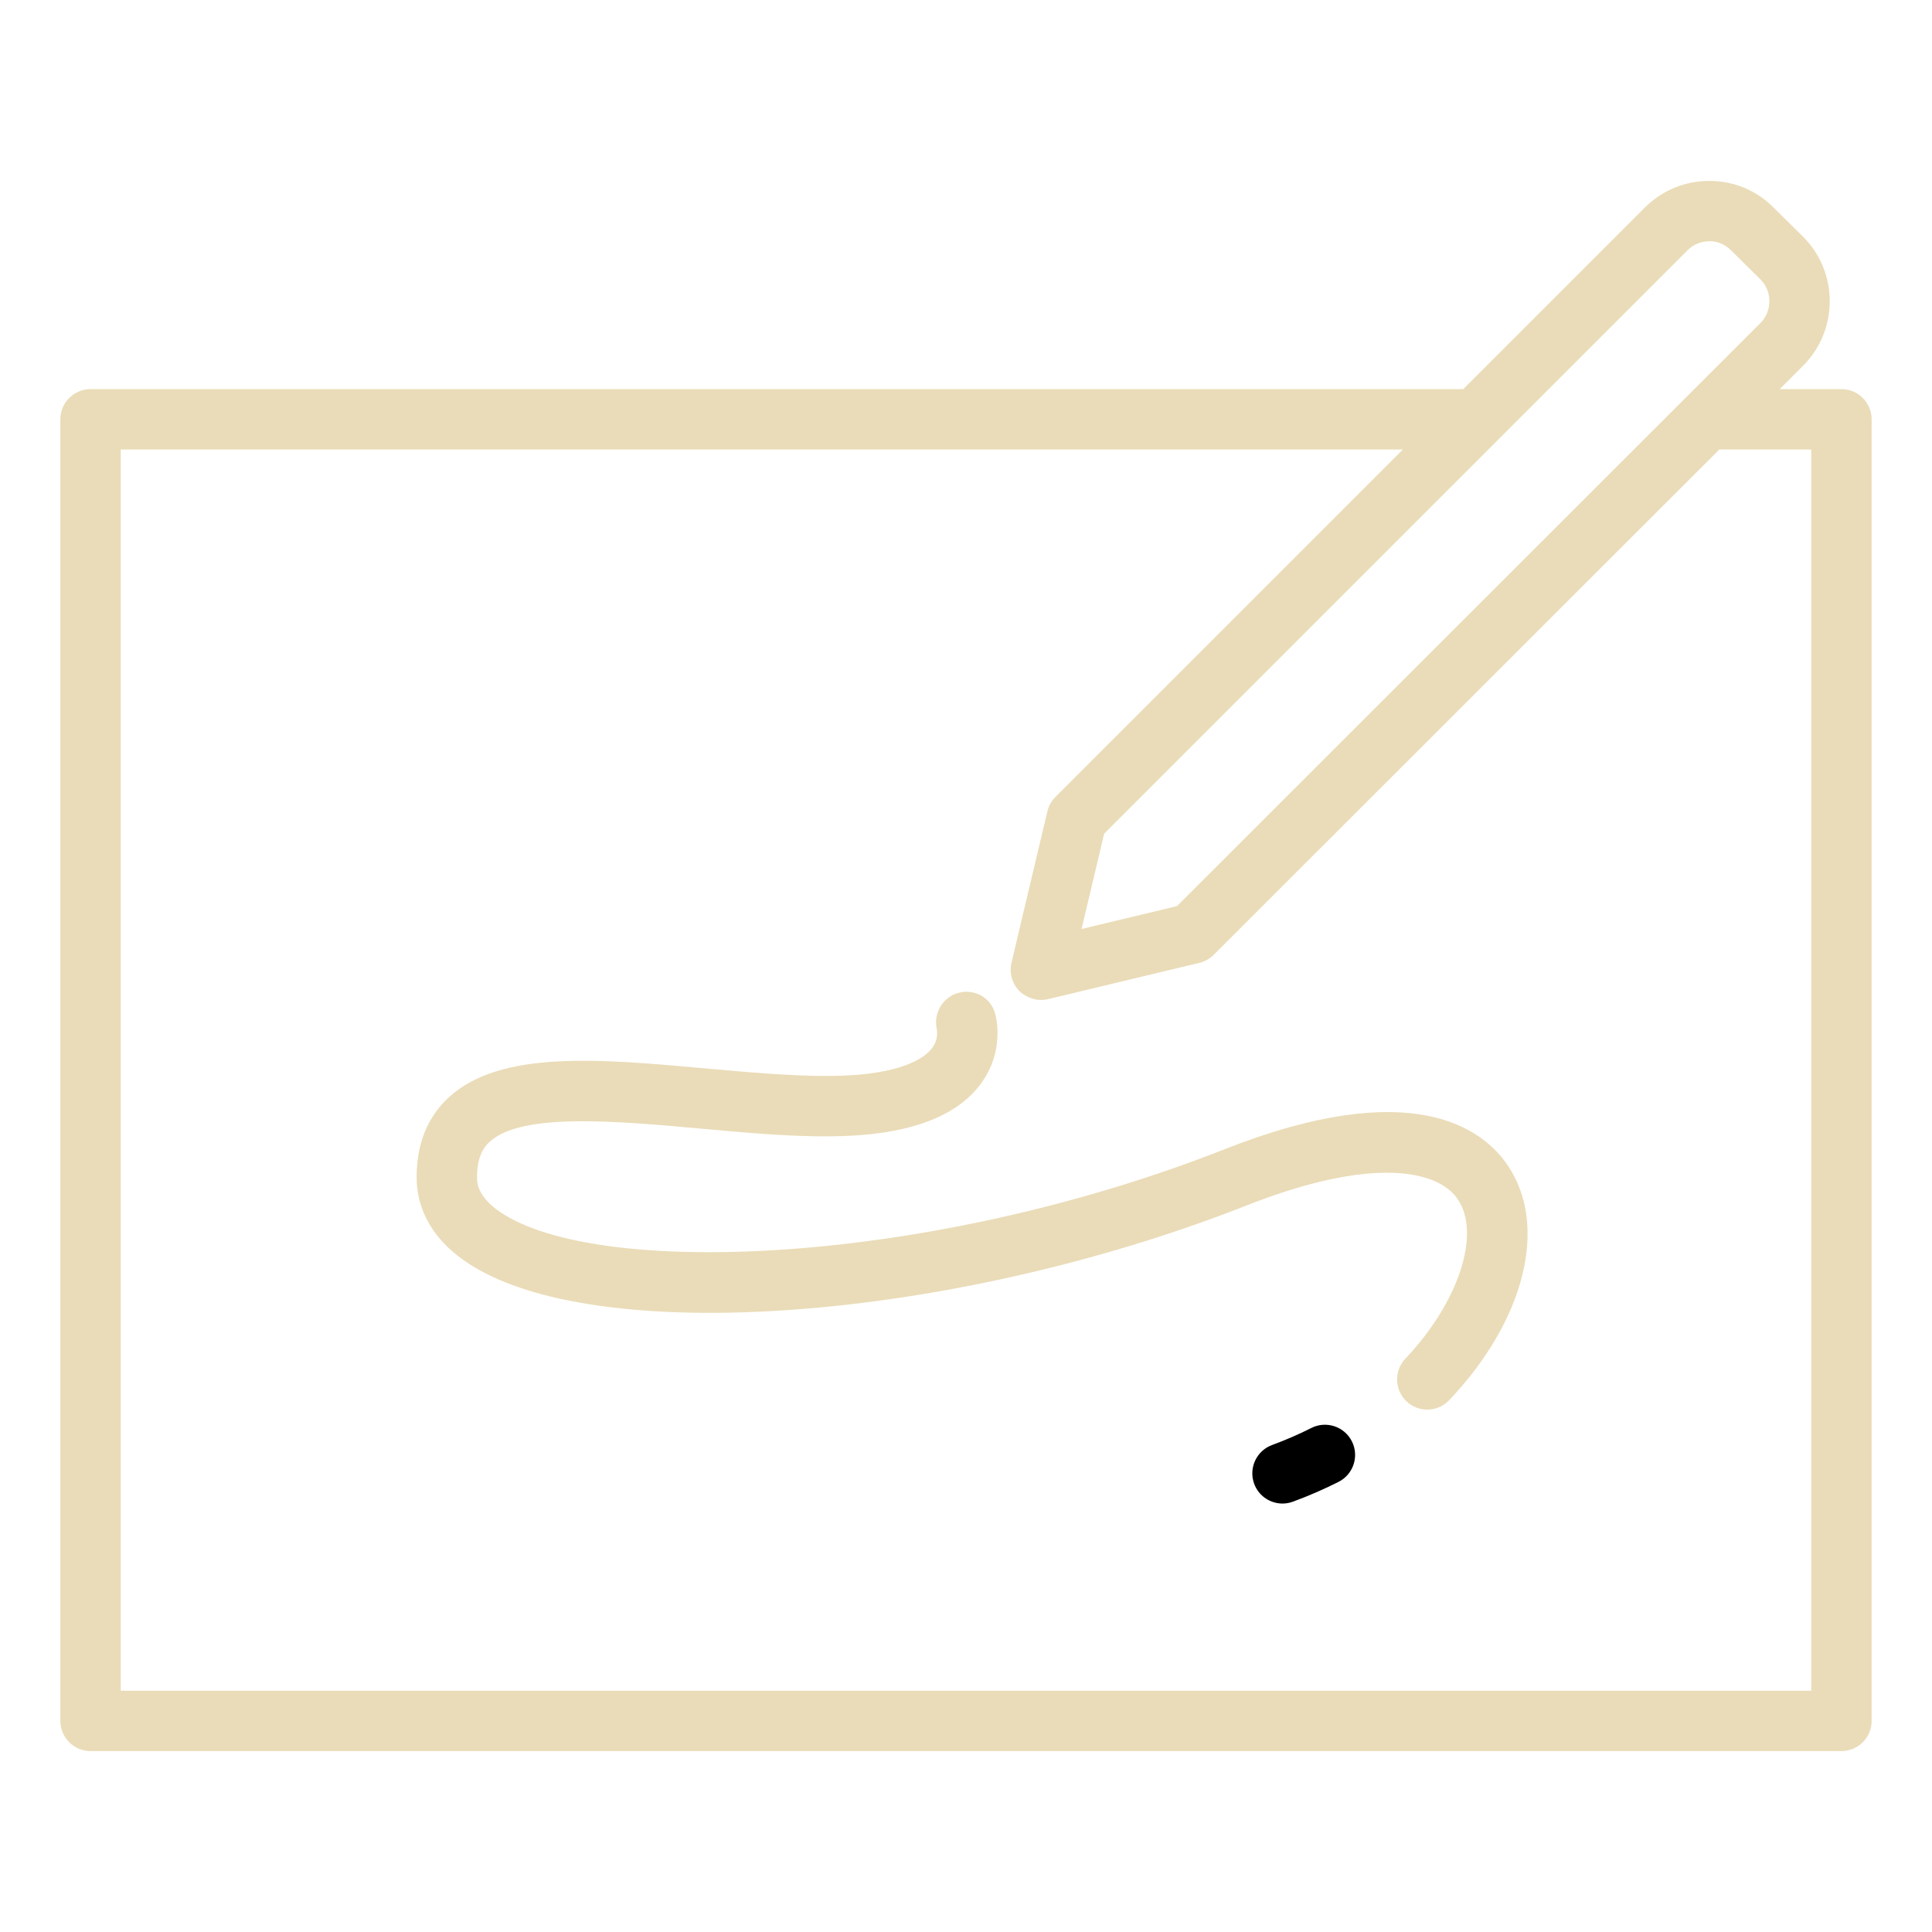
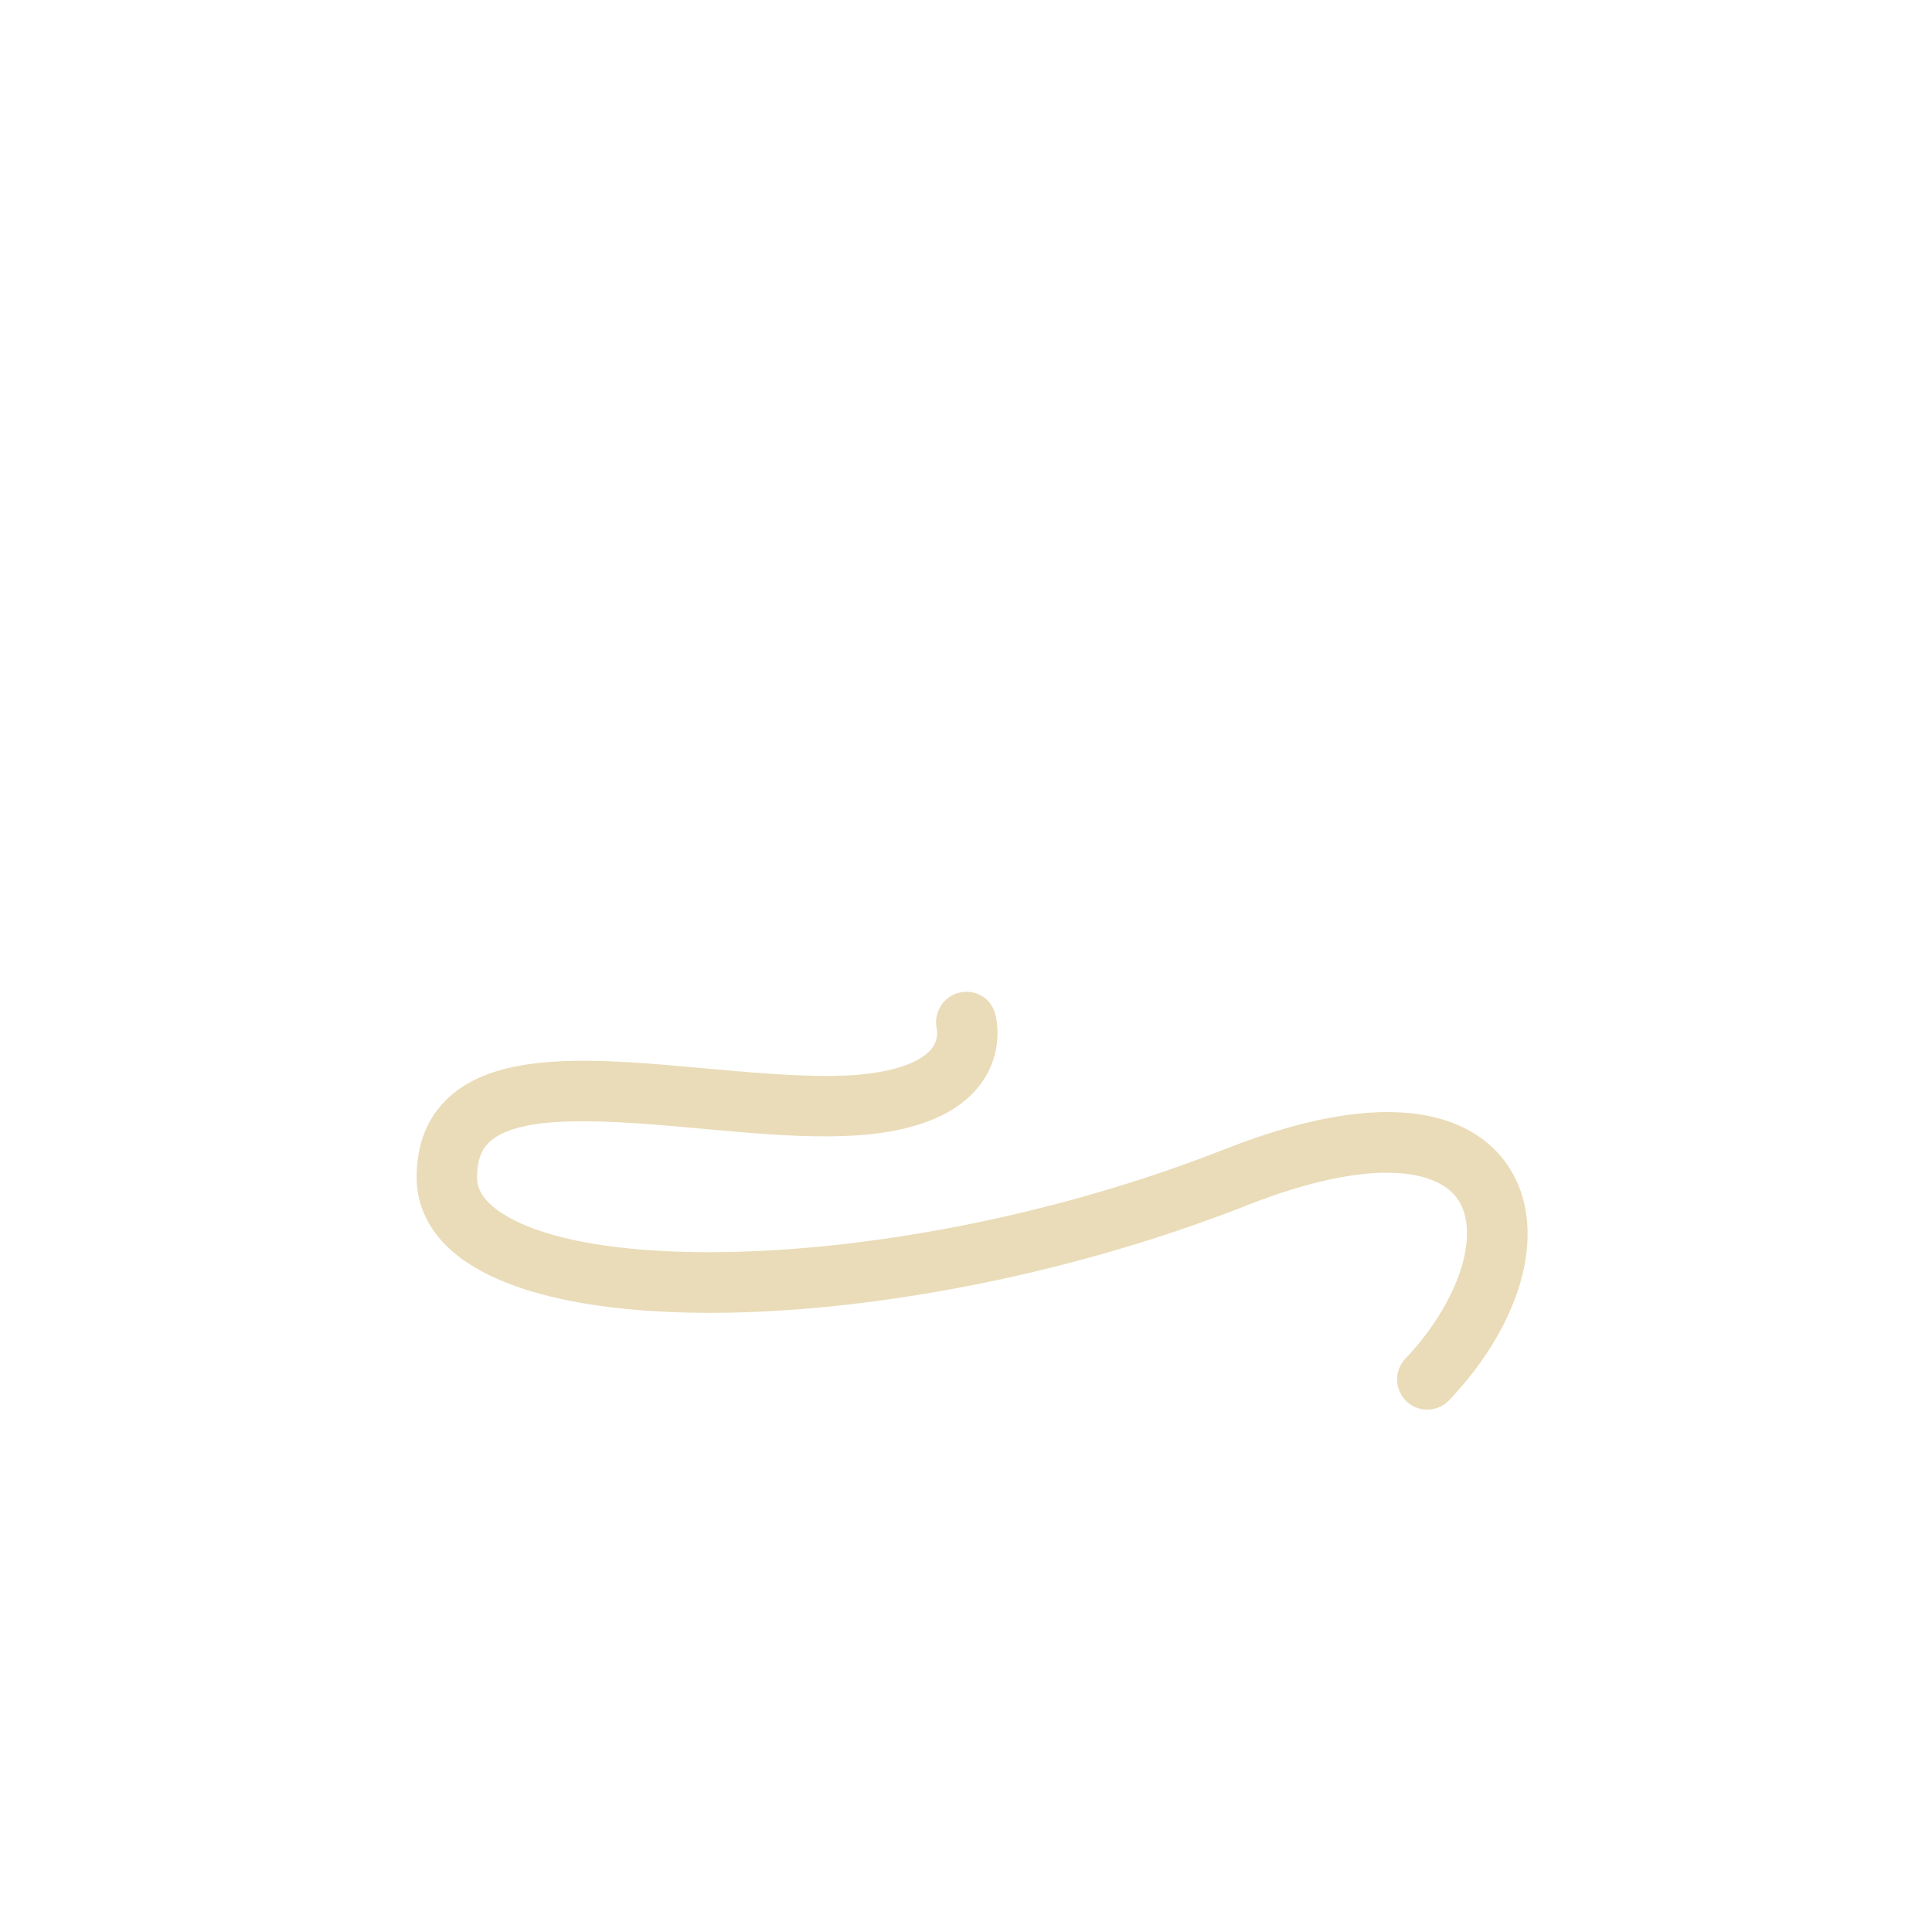
<svg xmlns="http://www.w3.org/2000/svg" width="64" height="64" viewBox="0 0 64 64" fill="none">
-   <path d="M61 12.89H58.955L59.726 12.119C60.297 11.548 60.612 10.787 60.612 9.978C60.612 9.169 60.298 8.408 59.721 7.833L58.76 6.884C58.198 6.312 57.444 5.996 56.636 5.993H56.623C55.814 5.993 55.056 6.307 54.484 6.878L48.472 12.89H3C2.447 12.89 2 13.338 2 13.89V57.007C2 57.559 2.447 58.007 3 58.007H61C61.553 58.007 62 57.559 62 57.007V13.89C62 13.338 61.553 12.89 61 12.89ZM55.899 8.292C56.092 8.099 56.35 7.992 56.625 7.992C56.881 7.981 57.148 8.097 57.346 8.296L58.313 9.251C58.506 9.444 58.613 9.702 58.613 9.978C58.613 10.254 58.507 10.511 58.313 10.704C58.119 10.897 38.989 30.016 38.989 30.016L35.828 30.774L36.577 27.615L49.596 14.597L49.597 14.595L55.9 8.292H55.899ZM60 56.007H4V14.89H46.473L34.962 26.401C34.831 26.532 34.738 26.697 34.696 26.877L33.506 31.895C33.426 32.233 33.527 32.588 33.773 32.834C33.858 32.919 33.959 32.979 34.065 33.028C34.088 33.039 34.111 33.049 34.135 33.058C34.244 33.098 34.356 33.124 34.473 33.125C34.475 33.125 34.477 33.126 34.479 33.126C34.556 33.126 34.635 33.117 34.712 33.099L39.73 31.896C39.909 31.853 40.073 31.761 40.204 31.631L56.955 14.89H60V56.007Z" fill="#EADCB8" />
-   <path d="M43.439 47.304C43.023 47.514 42.585 47.704 42.14 47.868C41.621 48.058 41.356 48.633 41.546 49.152C41.694 49.556 42.077 49.807 42.484 49.807C42.598 49.807 42.715 49.787 42.829 49.745C43.348 49.555 43.855 49.334 44.341 49.089C44.834 48.84 45.031 48.238 44.782 47.745C44.533 47.252 43.931 47.055 43.439 47.304Z" fill="black" />
  <path d="M40.57 38.069C30.756 41.932 19.802 42.352 16.564 40.147C15.802 39.628 15.802 39.155 15.802 39C15.802 38.289 16.043 37.986 16.225 37.82C17.287 36.851 20.414 37.134 23.172 37.383C24.631 37.514 26.129 37.658 27.524 37.642C29.971 37.626 31.639 37.045 32.481 35.915C33.295 34.822 32.998 33.685 32.96 33.559C32.809 33.04 32.28 32.75 31.755 32.888C31.232 33.022 30.914 33.565 31.032 34.092C31.04 34.127 31.101 34.439 30.858 34.745C30.647 35.01 29.9 35.627 27.509 35.642C26.204 35.65 24.762 35.518 23.351 35.391C19.872 35.076 16.587 34.779 14.875 36.344C14.162 36.995 13.801 37.889 13.801 39C13.801 39.769 14.085 40.879 15.437 41.8C19.629 44.655 31.473 43.8 41.301 39.93C45.453 38.295 47.635 38.754 48.291 39.727C49.066 40.876 48.319 43.145 46.555 45.007C46.175 45.407 46.192 46.041 46.592 46.421C46.785 46.605 47.033 46.695 47.28 46.695C47.545 46.695 47.809 46.591 48.006 46.383C50.518 43.734 51.299 40.61 49.949 38.609C49.106 37.36 46.763 35.63 40.568 38.069H40.57Z" fill="#EADCB8" />
</svg>